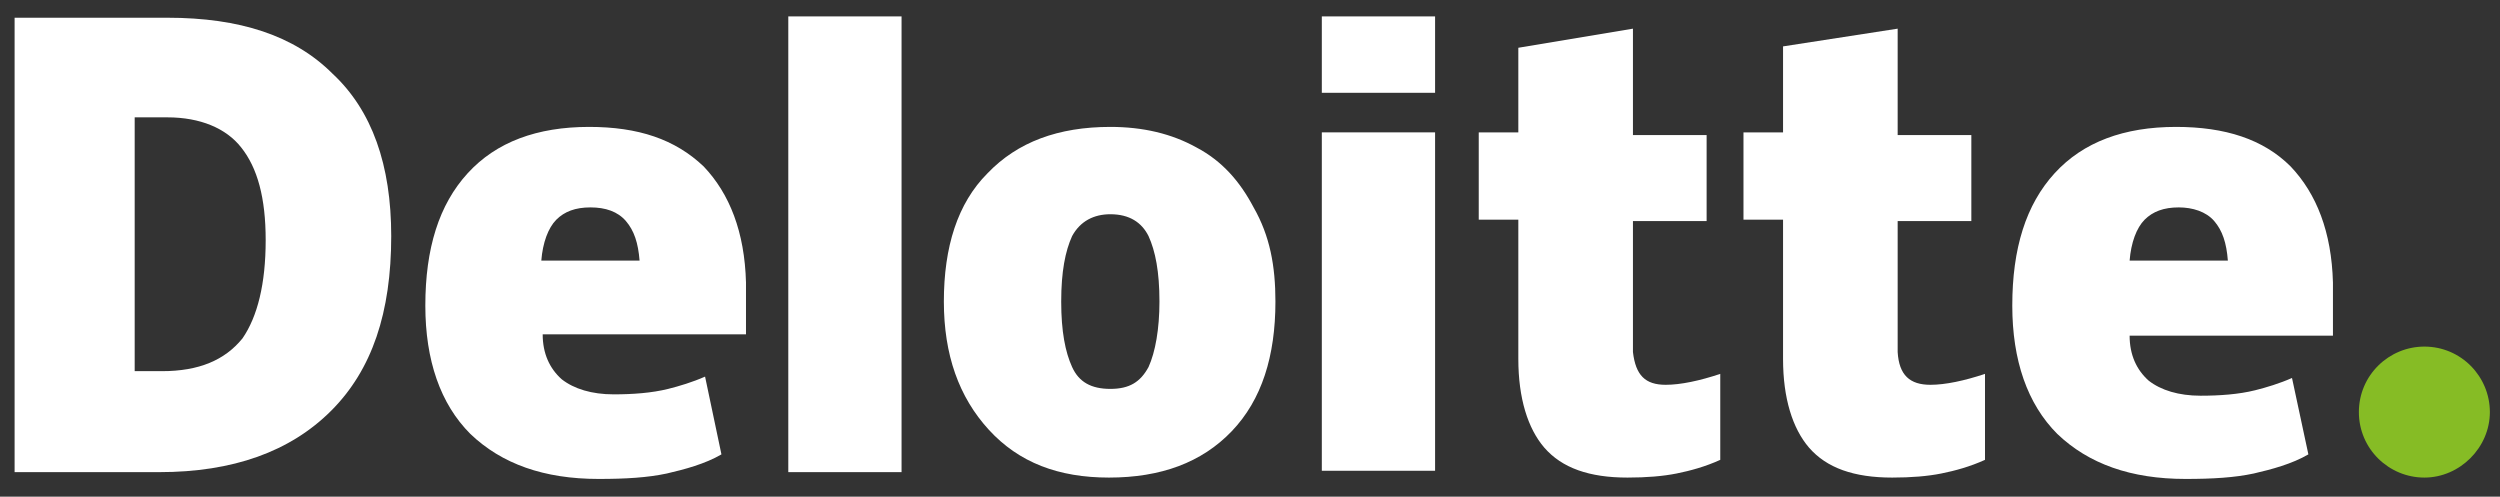
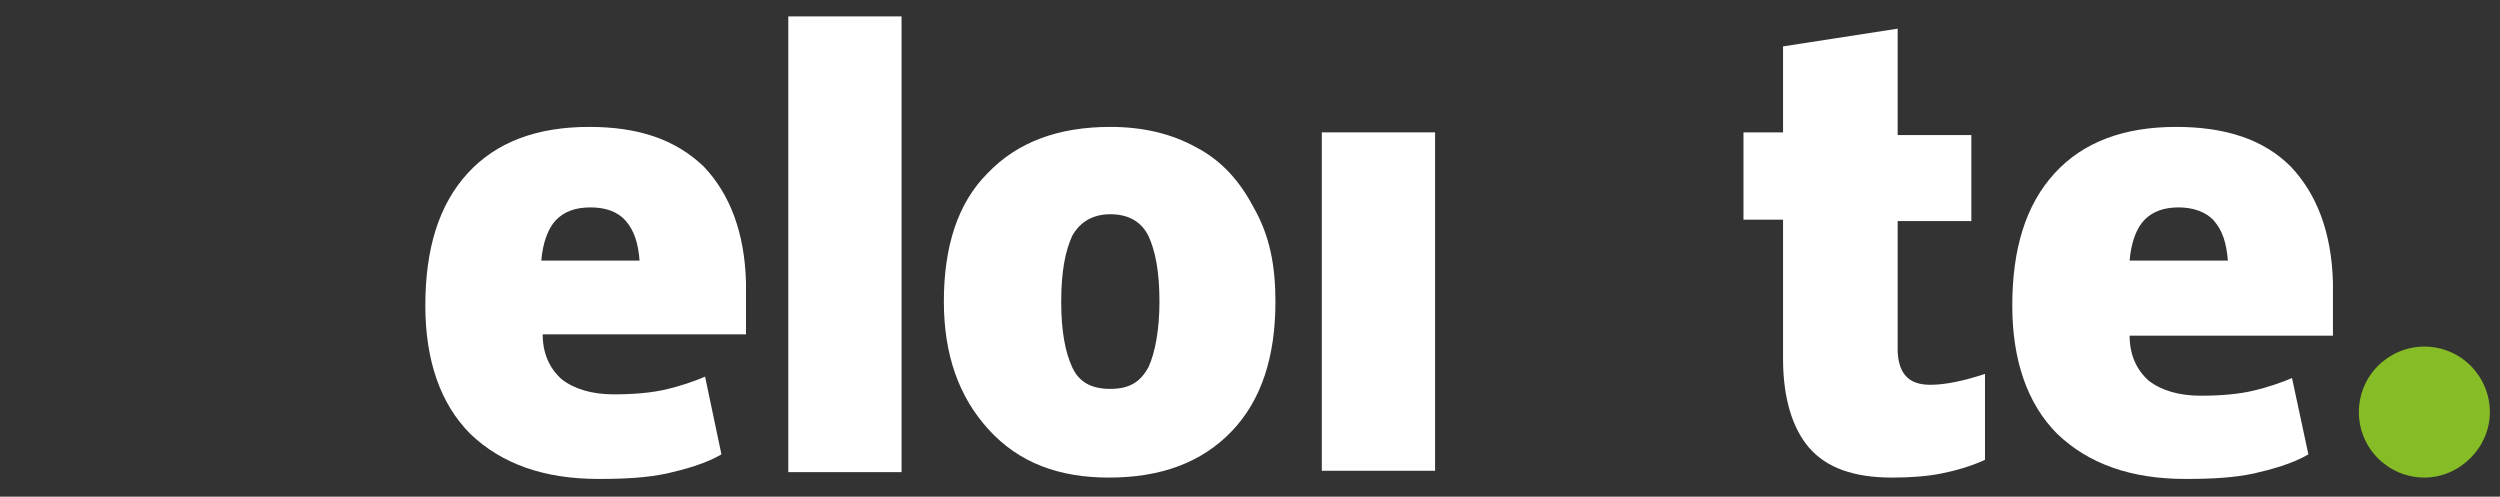
<svg xmlns="http://www.w3.org/2000/svg" width="151" height="30" viewBox="0 0 151 30" fill="none">
  <rect x="0" y="0" width="151" height="30" fill="#333333" stroke="none" />
  <g clip-path="url(#clip0_870_1618)">
    <path d="M142.476 24.89C142.476 22.665 144.289 20.934 146.432 20.934C148.657 20.934 150.388 22.747 150.388 24.89C150.388 27.033 148.574 28.846 146.432 28.846C144.289 28.846 142.476 27.115 142.476 24.89Z" fill="#86BC25" />
-     <path d="M23.63 14.258C23.63 18.874 22.476 22.335 20.003 24.808C17.531 27.28 14.069 28.517 9.619 28.517H0.882V1.071H10.113C14.481 1.071 17.778 2.143 20.086 4.451C22.476 6.676 23.63 9.973 23.63 14.258ZM16.047 14.505C16.047 11.95 15.553 10.137 14.564 8.901C13.657 7.747 12.091 7.088 10.113 7.088H8.135V22.418H9.783C12.009 22.418 13.575 21.758 14.646 20.439C15.553 19.121 16.047 17.143 16.047 14.505Z" fill="white" />
    <path d="M54.454 0.989H47.613V28.517H54.454V0.989Z" fill="white" />
    <path d="M77.036 18.214C77.036 21.511 76.212 24.148 74.399 26.044C72.586 27.939 70.113 28.846 66.981 28.846C63.932 28.846 61.542 27.939 59.729 25.962C57.915 23.983 57.009 21.428 57.009 18.214C57.009 14.918 57.833 12.28 59.646 10.467C61.459 8.571 63.932 7.665 67.064 7.665C69.042 7.665 70.772 8.077 72.256 8.901C73.822 9.725 74.893 10.961 75.718 12.527C76.707 14.258 77.036 16.071 77.036 18.214ZM64.097 18.214C64.097 20.027 64.344 21.264 64.756 22.17C65.168 23.077 65.91 23.489 67.064 23.489C68.218 23.489 68.877 23.077 69.371 22.17C69.784 21.264 70.031 19.863 70.031 18.214C70.031 16.401 69.784 15.165 69.371 14.258C68.959 13.434 68.218 12.94 67.064 12.94C66.075 12.94 65.251 13.352 64.756 14.258C64.344 15.165 64.097 16.401 64.097 18.214Z" fill="white" />
    <path d="M86.679 7.995H79.838V28.434H86.679V7.995Z" fill="white" />
-     <path d="M86.679 0.989H79.838V5.604H86.679V0.989Z" fill="white" />
-     <path d="M100.608 23.242C101.514 23.242 102.668 22.995 103.904 22.582V27.775C102.998 28.187 102.091 28.434 101.267 28.599C100.443 28.764 99.454 28.846 98.3 28.846C95.992 28.846 94.344 28.269 93.272 27.033C92.283 25.879 91.707 24.066 91.707 21.676V13.269H89.316V7.995H91.707V2.885L98.63 1.731V8.159H103.08V13.352H98.63V21.264C98.794 22.665 99.371 23.242 100.608 23.242Z" fill="white" />
    <path d="M116.597 23.242C117.503 23.242 118.657 22.995 119.894 22.582V27.775C118.987 28.187 118.08 28.434 117.256 28.599C116.432 28.764 115.443 28.846 114.289 28.846C111.981 28.846 110.333 28.269 109.262 27.033C108.273 25.879 107.696 24.066 107.696 21.676V13.269H105.306V7.995H107.696V2.802L114.619 1.731V8.159H119.069V13.352H114.619V21.264C114.701 22.665 115.361 23.242 116.597 23.242Z" fill="white" />
    <path d="M138.355 10.055C136.706 8.407 134.399 7.665 131.432 7.665C128.3 7.665 125.827 8.571 124.096 10.467C122.366 12.363 121.542 15 121.542 18.462C121.542 21.758 122.448 24.396 124.261 26.209C126.157 28.022 128.712 28.928 132.009 28.928C133.657 28.928 134.976 28.846 136.129 28.599C137.201 28.352 138.437 28.022 139.426 27.445L138.437 22.83C137.695 23.159 136.871 23.407 136.212 23.571C135.223 23.819 134.069 23.901 132.915 23.901C131.596 23.901 130.525 23.571 129.783 22.994C129.042 22.335 128.629 21.428 128.629 20.275H140.91V17.06C140.827 14.011 139.921 11.703 138.355 10.055ZM128.629 15.742C128.712 14.67 129.042 13.764 129.536 13.269C130.031 12.775 130.69 12.527 131.596 12.527C132.421 12.527 133.245 12.775 133.739 13.352C134.234 13.928 134.481 14.67 134.563 15.742H128.629Z" fill="white" />
    <path d="M42.503 10.055C40.772 8.407 38.547 7.665 35.58 7.665C32.448 7.665 29.976 8.571 28.245 10.467C26.514 12.363 25.69 15 25.69 18.462C25.69 21.758 26.596 24.396 28.41 26.209C30.305 28.022 32.86 28.928 36.157 28.928C37.805 28.928 39.124 28.846 40.278 28.599C41.349 28.352 42.586 28.022 43.575 27.445L42.586 22.747C41.844 23.077 41.02 23.324 40.36 23.489C39.371 23.736 38.217 23.819 37.064 23.819C35.745 23.819 34.673 23.489 33.932 22.912C33.19 22.253 32.778 21.346 32.778 20.192H45.058V17.06C44.976 14.011 44.069 11.703 42.503 10.055ZM32.695 15.742C32.778 14.67 33.108 13.764 33.602 13.269C34.096 12.775 34.756 12.527 35.663 12.527C36.569 12.527 37.311 12.775 37.805 13.352C38.3 13.928 38.547 14.67 38.63 15.742H32.695Z" fill="white" />
  </g>
  <defs>
    <clipPath id="clip0_870_1618">
      <rect width="150" height="28.022" fill="white" transform="translate(0.882 0.989)" />
    </clipPath>
  </defs>
</svg>